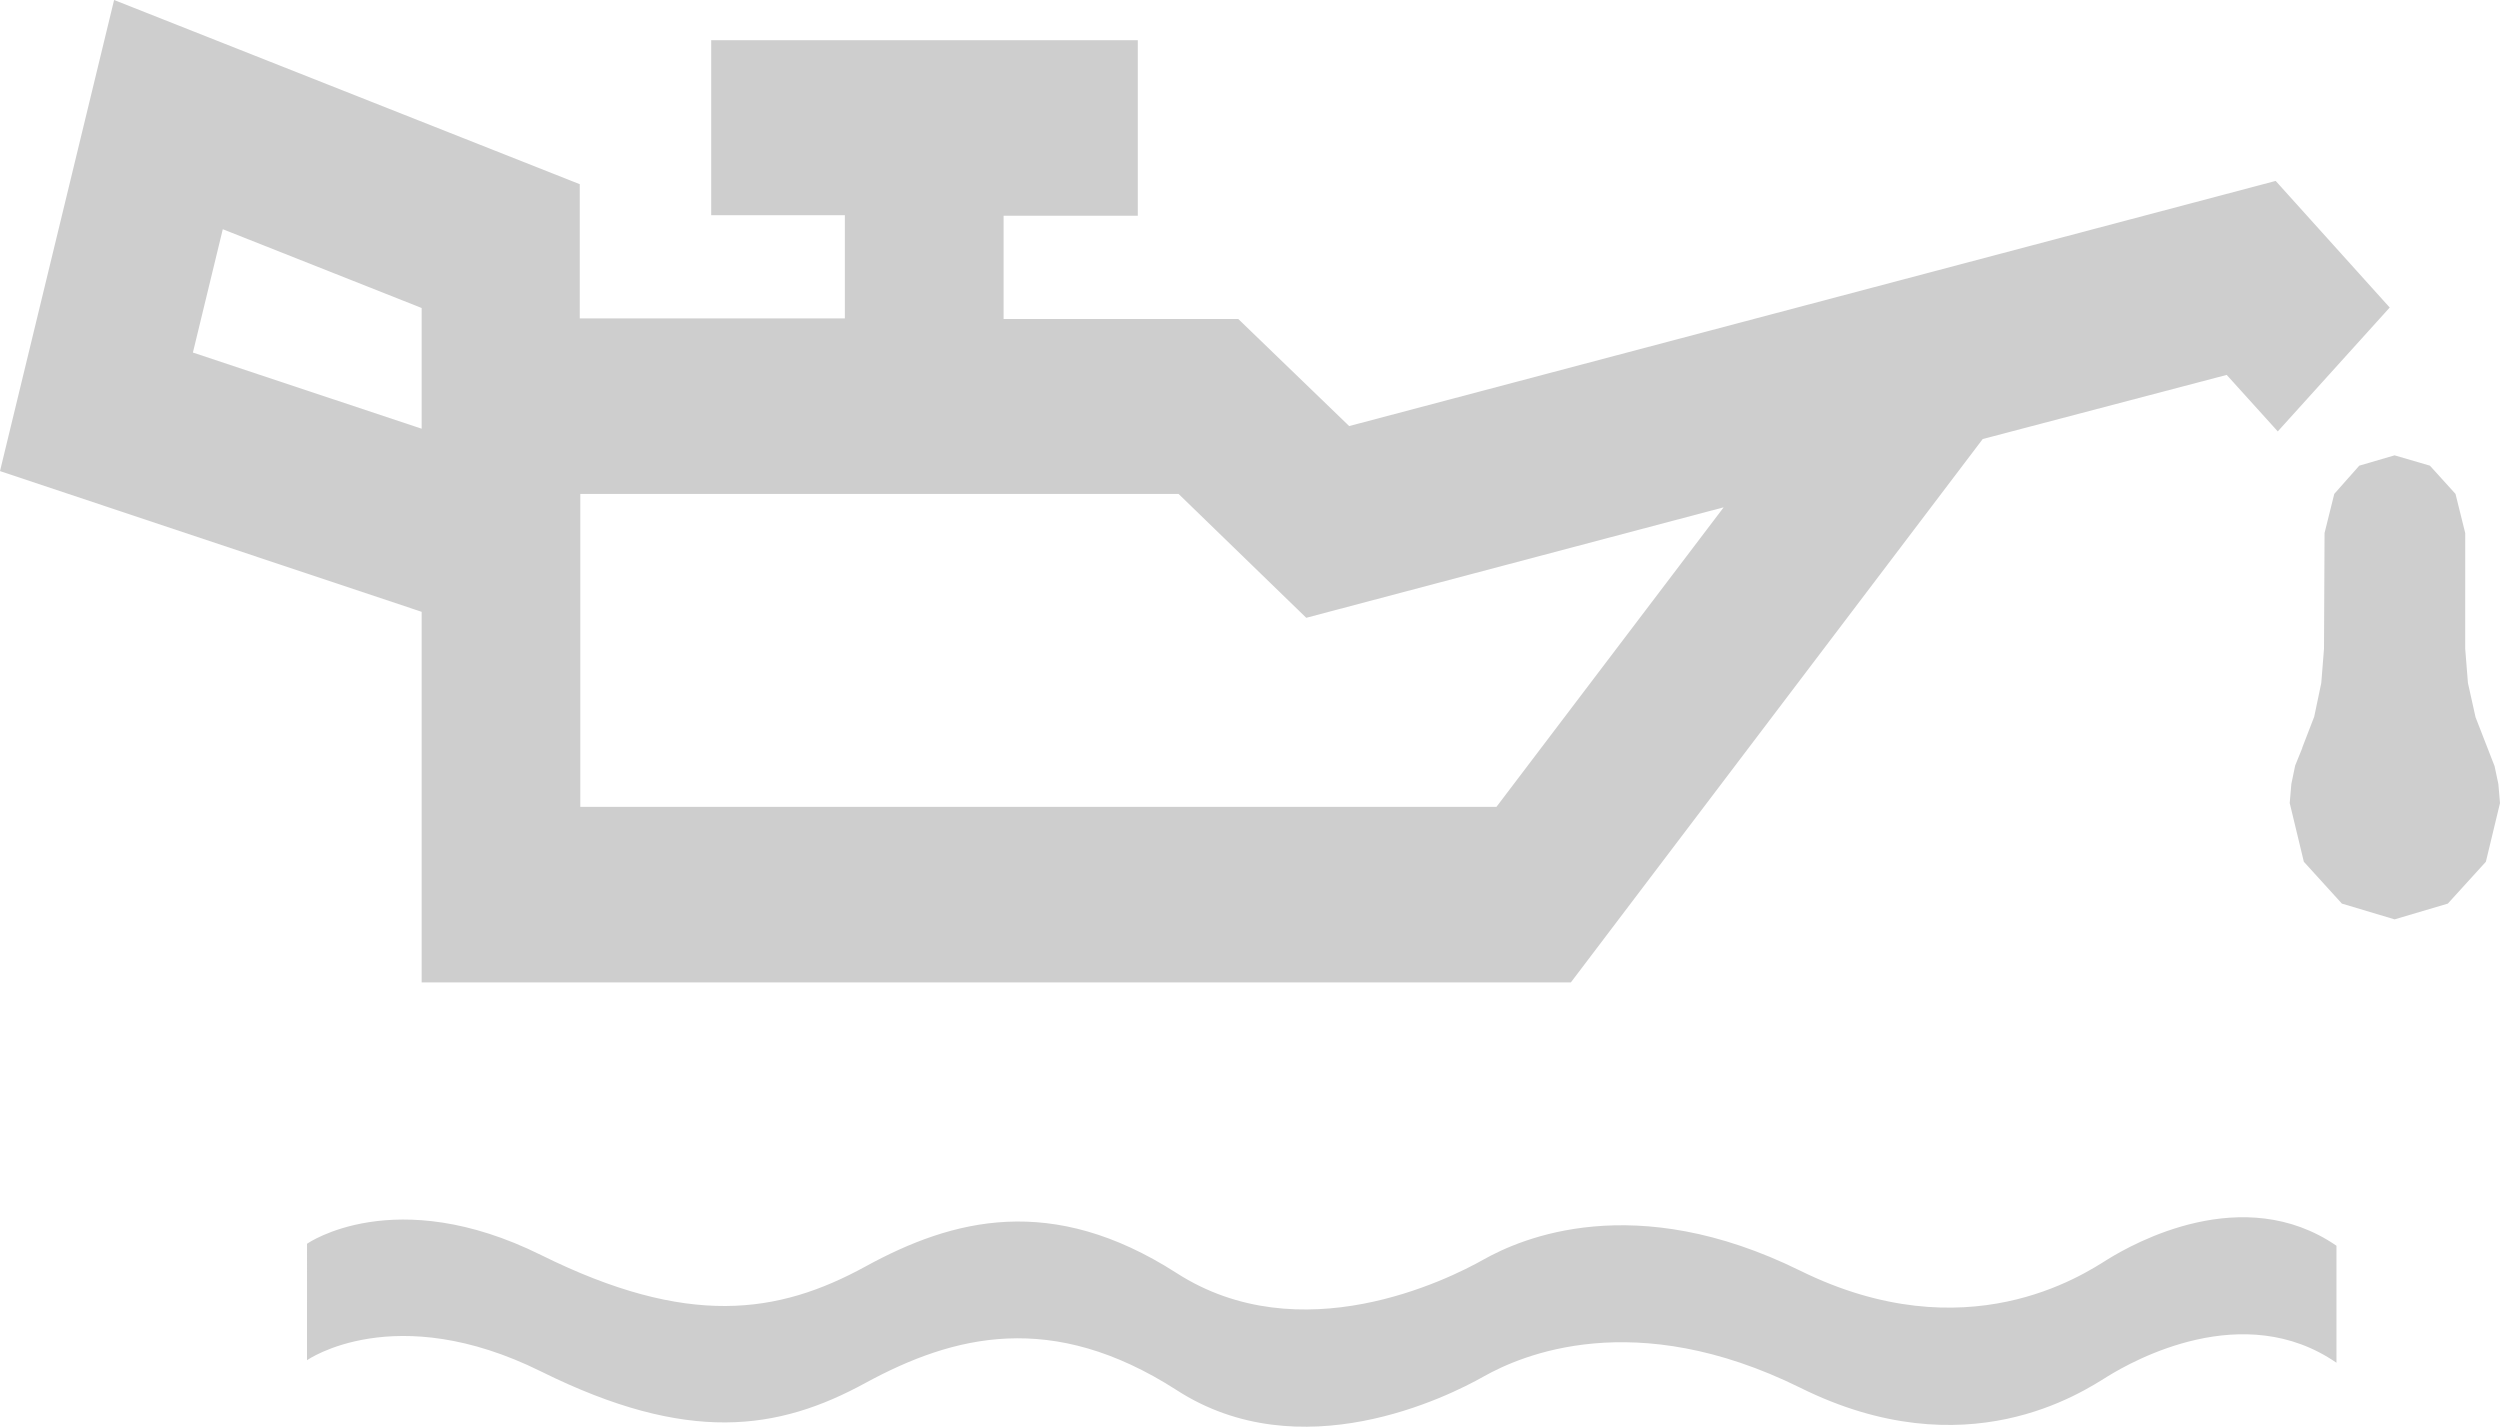
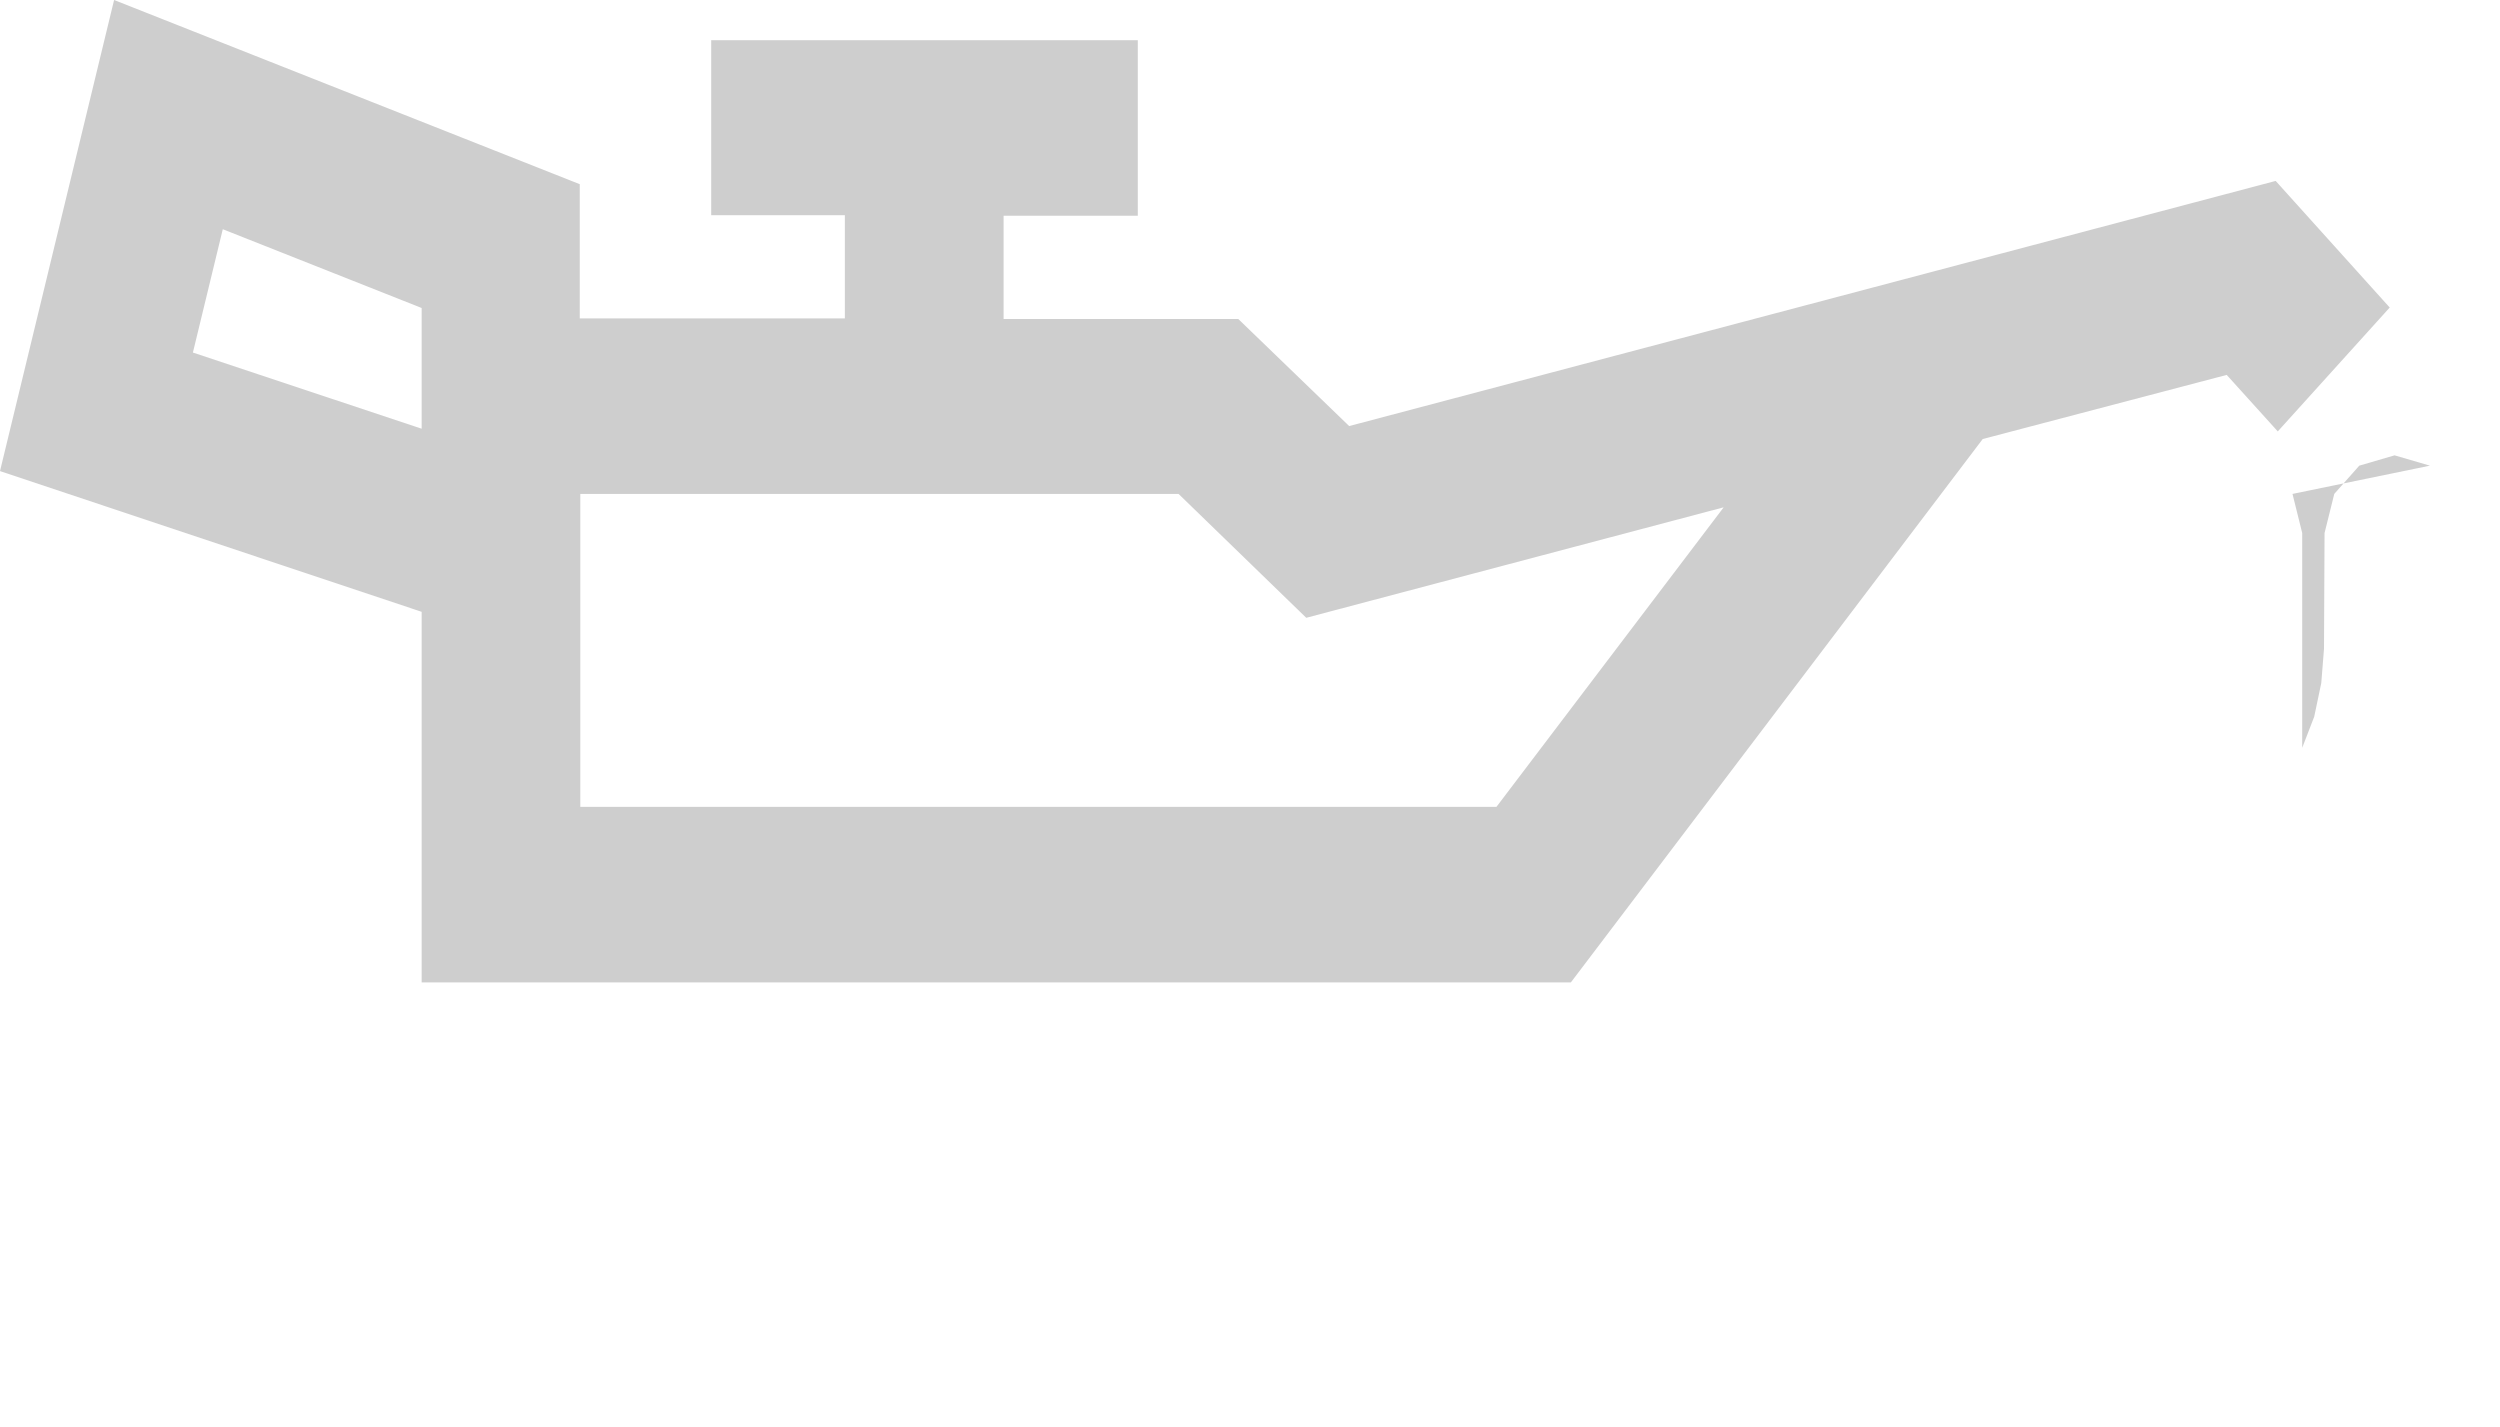
<svg xmlns="http://www.w3.org/2000/svg" id="icon-engine-oil-level-blurb" width="154.318" height="88.068" viewBox="0 0 154.318 88.068">
  <desc>Low engine oil level warning icon</desc>
  <g id="Group_250" data-name="Group 250">
-     <path id="Path_576" data-name="Path 576" d="M42.911,26.458l-.436,1.073-.235,1.14-.1,1.174.872,3.622,2.348,2.583,3.253.973,3.287-.973,2.348-2.583.872-3.622-.1-1.174-.235-1.107-1.174-3.019-.47-2.113-.168-2.113V13.176l-.6-2.415L50.793,9.017l-2.18-.637-2.18.637L44.89,10.761l-.6,2.415-.034,7.144-.168,2.113-.436,2.079-.738,1.912" transform="translate(99.198 19.727)" fill="#cecece" fill-rule="evenodd" />
+     <path id="Path_576" data-name="Path 576" d="M42.911,26.458V13.176l-.6-2.415L50.793,9.017l-2.18-.637-2.18.637L44.89,10.761l-.6,2.415-.034,7.144-.168,2.113-.436,2.079-.738,1.912" transform="translate(99.198 19.727)" fill="#cecece" fill-rule="evenodd" />
    <path id="Path_577" data-name="Path 577" d="M92.4,49.807H35.821V30.488H72.749l7.882,7.647,25.725-6.809h.034L92.37,49.807M26.027,26.463l-14.12-4.7,1.845-7.614,12.276,4.863ZM140.466,11.169,83.28,26.3l-6.842-6.607H61.949V13.315h8.284V2.482H43.9v10.8h8.251v6.373H35.787V11.37L7.043,0,0,29.079l26.027,8.687V60.641H96.965L122.388,27.1l15.06-3.958,3.153,3.488,6.909-7.647L140.5,11.2Z" fill="#cecece" fill-rule="evenodd" />
-     <path id="Path_578" data-name="Path 578" d="M130.923,31.375c-5.735-3.958-12.544-.134-14.12.839s-8.72,5.8-18.984.7c-10.263-5.065-17.24-1.979-19.52-.7-2.247,1.275-11.337,5.8-18.984.839-7.681-4.93-13.751-3.388-19.185-.436-5.4,2.952-10.968,3.79-20.023-.7s-14.456-.7-14.456-.7V24.03s5.4-3.79,14.456.7,14.624,3.656,20.023.7,11.5-4.528,19.185.4c7.647,4.93,16.737.436,18.984-.839,2.281-1.275,9.257-4.36,19.52.7s17.441.268,18.984-.7c1.576-.973,8.352-4.8,14.12-.839v7.178" transform="translate(13.3 52.744)" fill="#cecece" fill-rule="evenodd" />
  </g>
</svg>